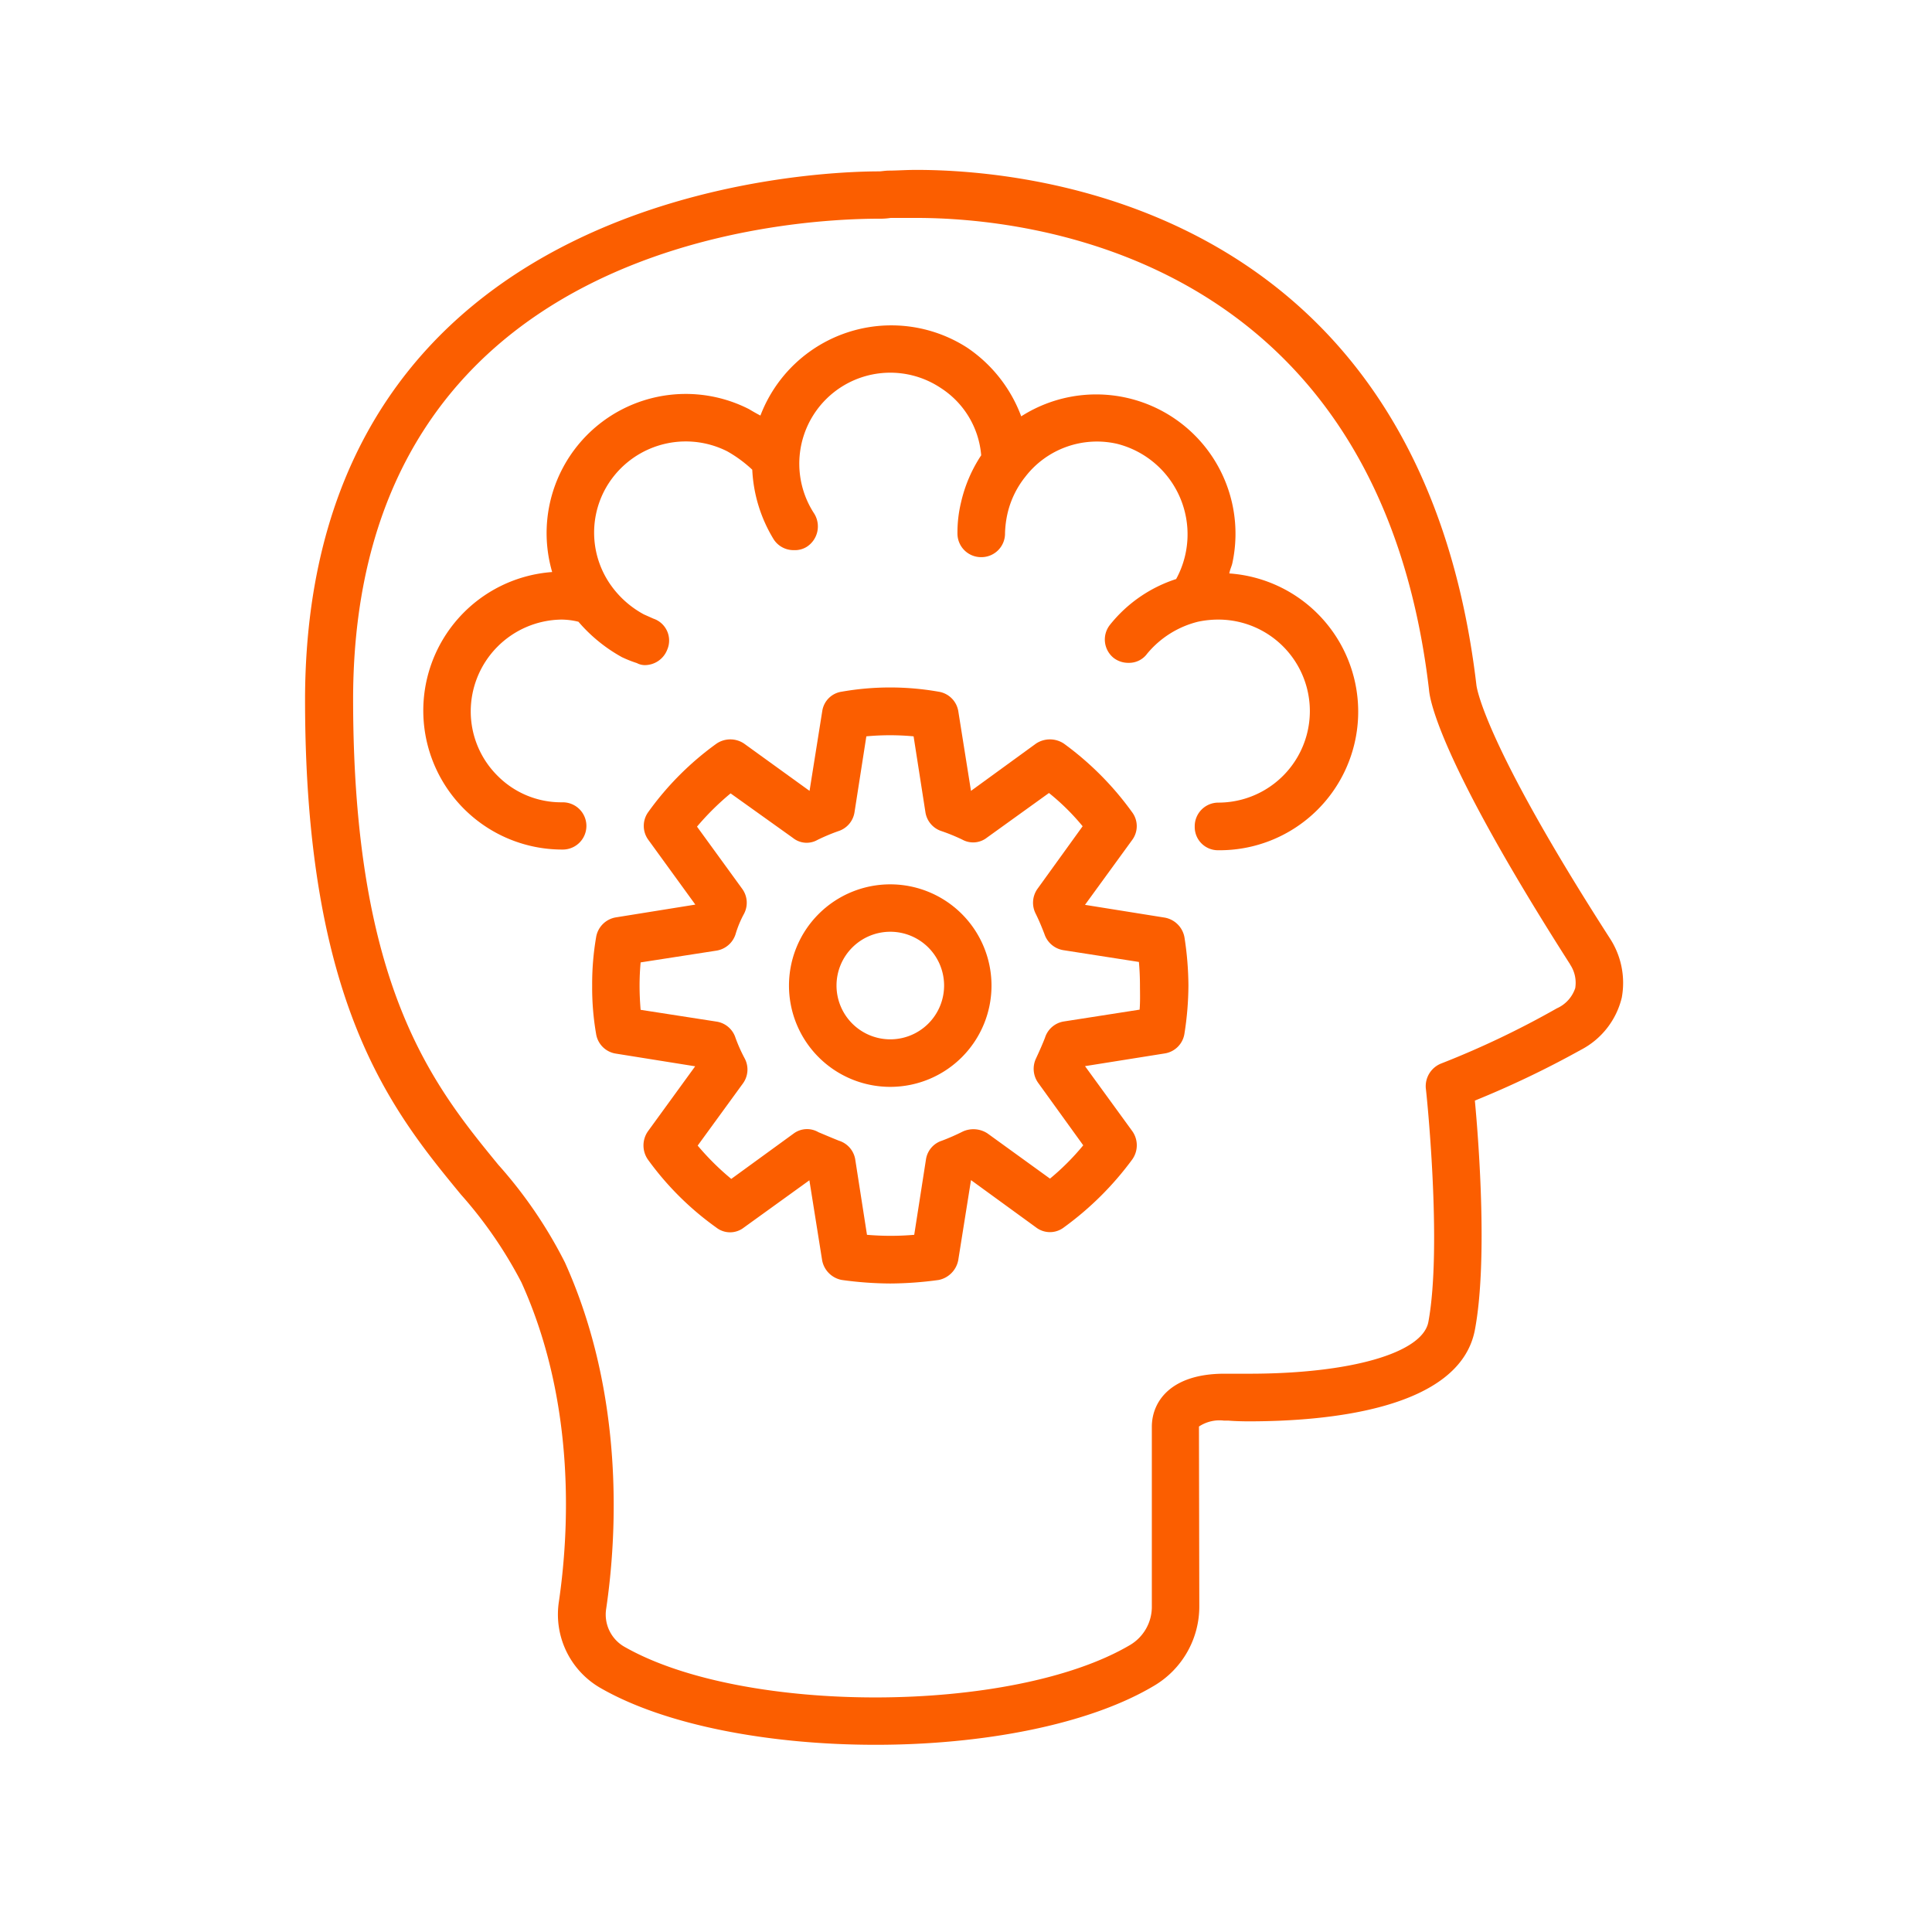
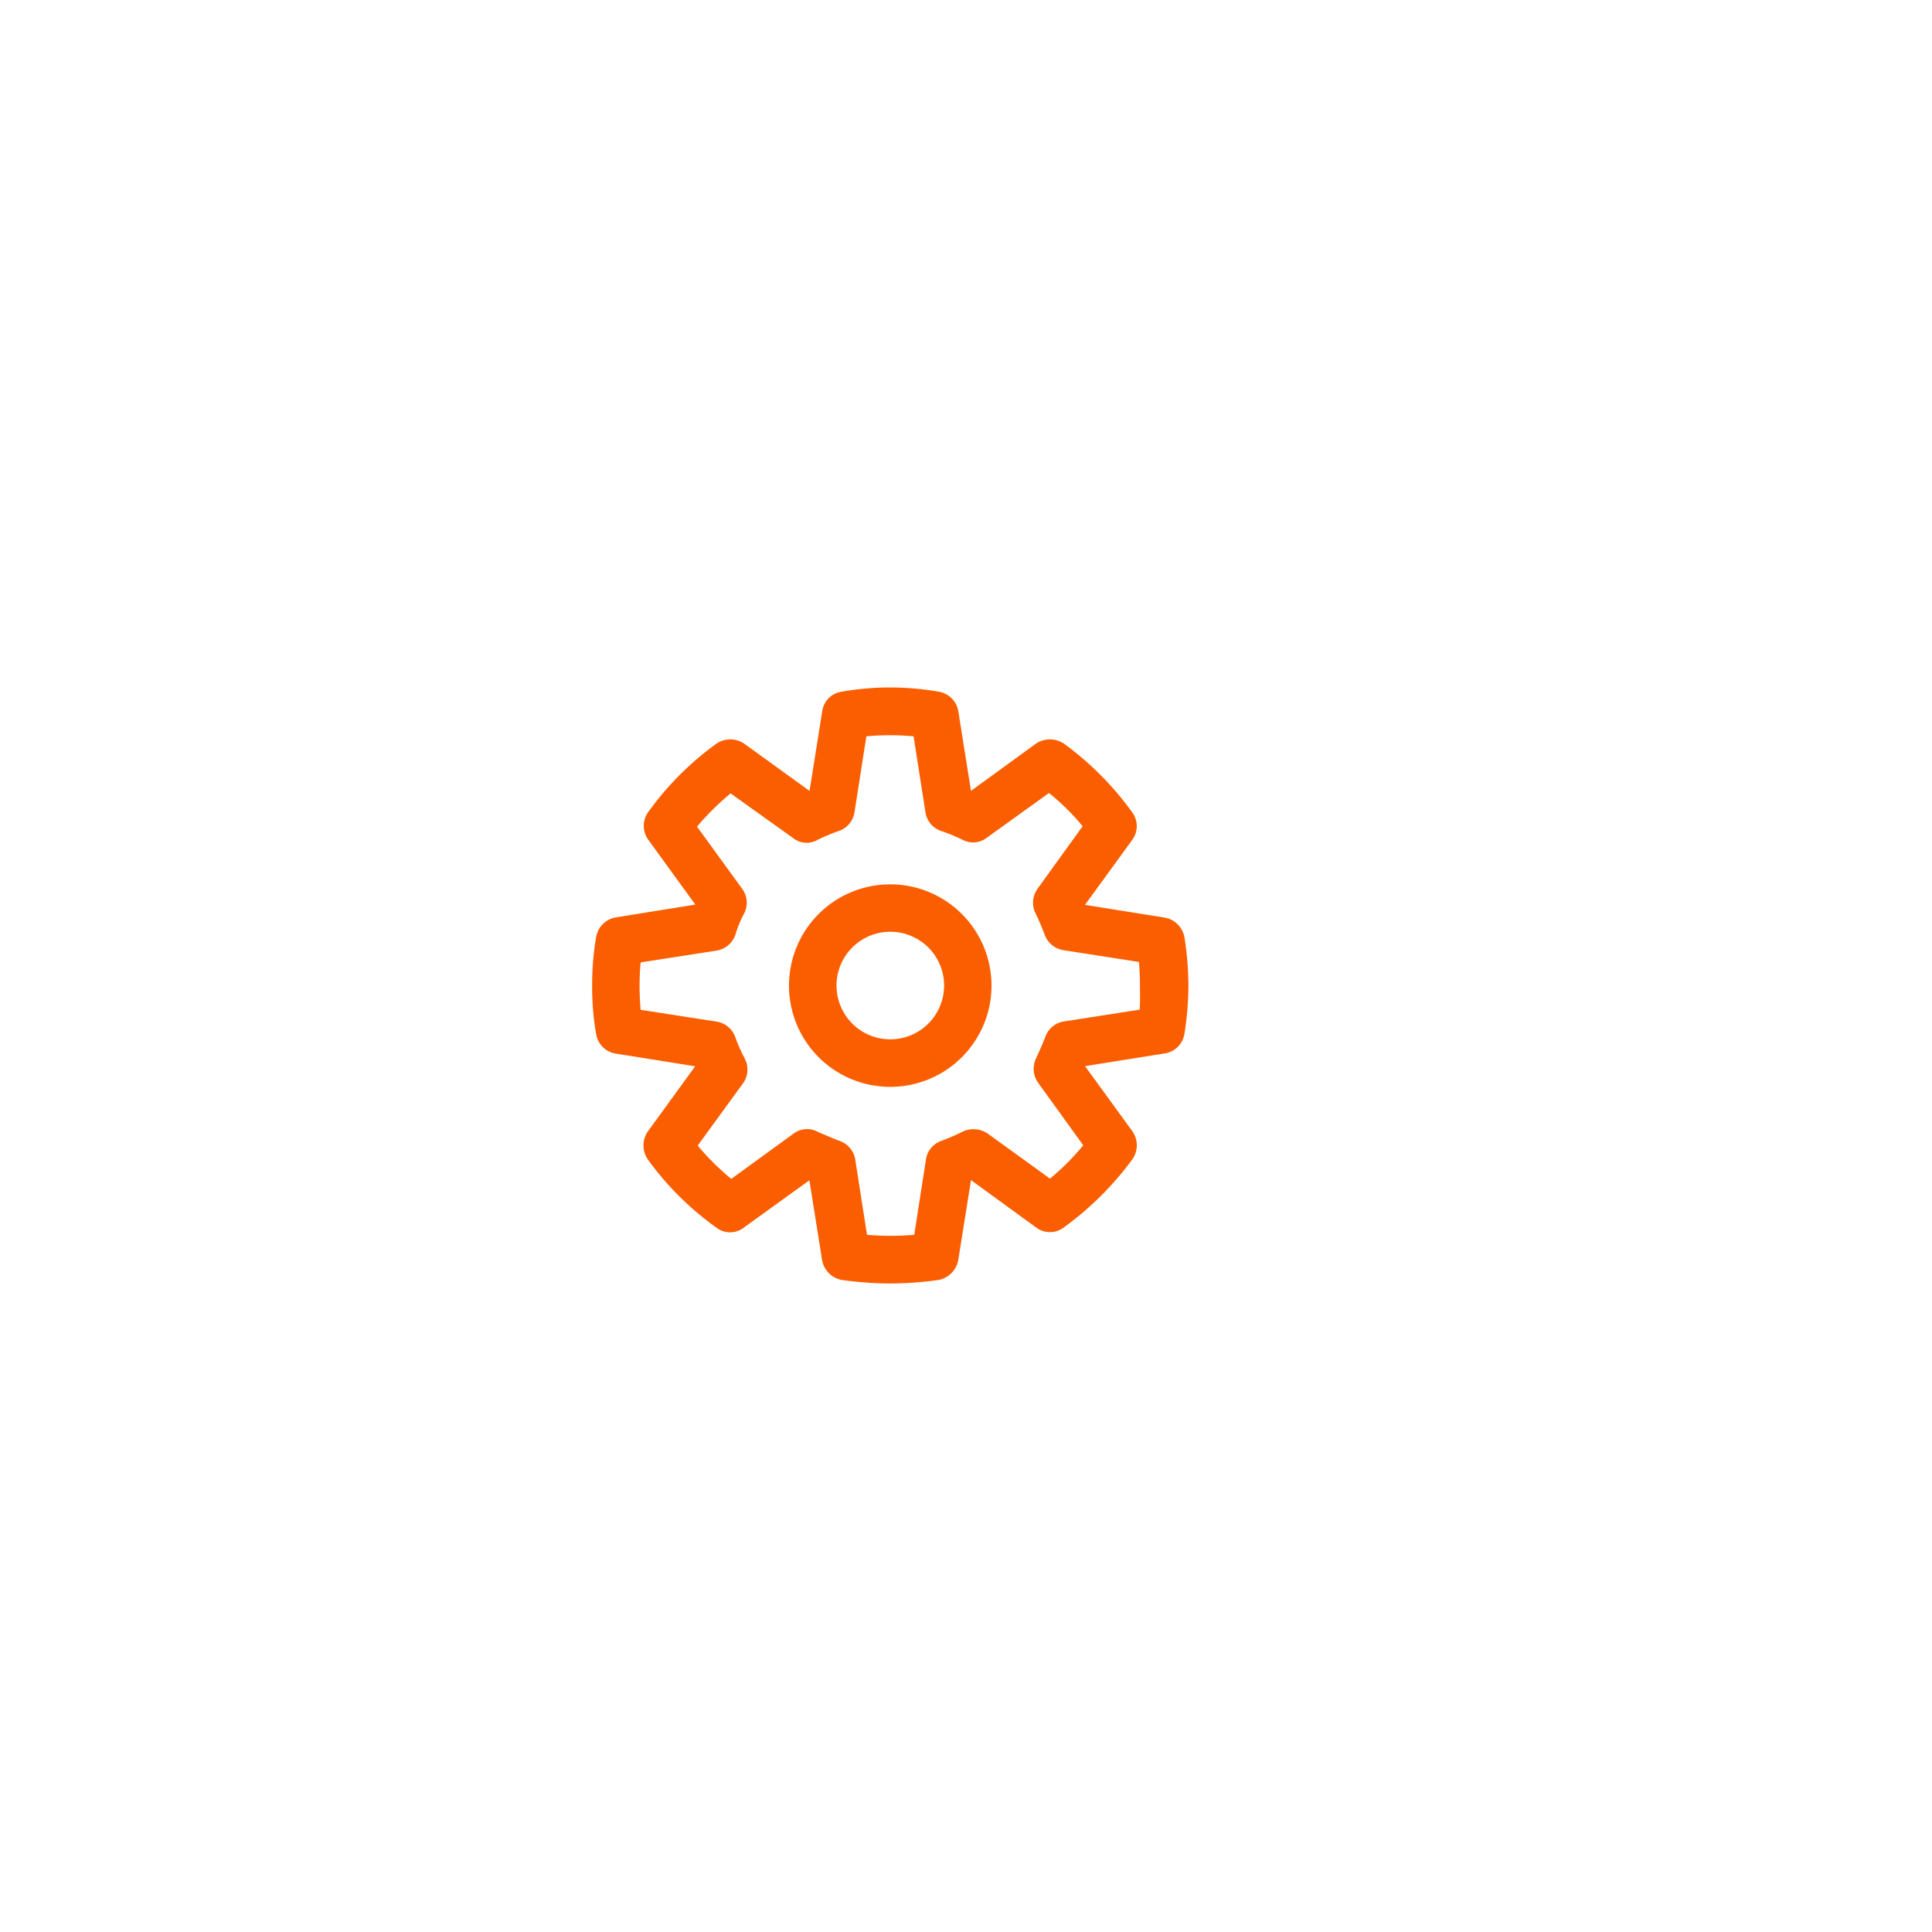
<svg xmlns="http://www.w3.org/2000/svg" width="95" height="95" viewBox="0 0 95 95">
  <defs>
    <clipPath id="clip-RM270_000_worth_of_psychosocial_covid-19_support_">
      <rect width="95" height="95" />
    </clipPath>
  </defs>
  <g id="RM270_000_worth_of_psychosocial_covid-19_support_" data-name="RM270,000 worth of psychosocial covid-19 support " clip-path="url(#clip-RM270_000_worth_of_psychosocial_covid-19_support_)">
    <g id="Layer_2" data-name="Layer 2" transform="translate(15 8.354)">
      <g id="Layer_1" data-name="Layer 1">
        <g id="psychiatrist">
-           <path id="Path_72433" data-name="Path 72433" d="M64.134,37.744C58,28.2,57.621,25.489,57.6,25.35,54.837,1.847,35.825,0,30.065,0c-.526,0-.99.035-1.341.035-.209,0-.383.038-.505.038C25.347.073.139.767,0,25.9v.139C0,41.014,4.251,46.237,7.662,50.38A21.241,21.241,0,0,1,10.638,54.7c2.732,6.022,2.323,12.427,1.844,15.7a4.172,4.172,0,0,0,2,4.222c3.237,1.879,8.42,2.819,13.576,2.819,5.226,0,10.452-.973,13.684-2.9A4.529,4.529,0,0,0,43.972,70.6l-.017-8.809a1.826,1.826,0,0,1,1.237-.29h.224s.369.035,1,.035c3.83,0,10.356-.581,11.106-4.492.627-3.31.209-9.053,0-11.28a47.371,47.371,0,0,0,5.2-2.488A3.93,3.93,0,0,0,64.746,40.7a4.01,4.01,0,0,0-.613-2.956Zm-1.672,2.474a1.661,1.661,0,0,1-.909,1.01,44.029,44.029,0,0,1-5.694,2.715,1.2,1.2,0,0,0-.749,1.219c.017.07.822,7.729.125,11.489-.29,1.533-3.85,2.543-8.809,2.543H45.206c-2.628,0-3.568,1.359-3.568,2.613v8.809a2.186,2.186,0,0,1-1.063,1.913C34.8,75.942,21.529,75.98,15.667,72.6a1.826,1.826,0,0,1-.859-1.855c.52-3.516.938-10.452-2.032-17.026A22.283,22.283,0,0,0,9.5,48.917c-3.194-3.9-7.137-8.736-7.137-22.908v-.139C2.488,3.513,23.933,2.4,28.233,2.4a3.281,3.281,0,0,0,.56-.038h1.286c5.273,0,22.664,1.672,25.187,23.19.035.488.488,3.412,6.913,13.472,0,0,.017,0,.017.035a1.614,1.614,0,0,1,.264,1.153Z" fill="#fb5e00" />
-           <path id="Path_72434" data-name="Path 72434" d="M59.645,38.5c.035-.177.107-.316.139-.453a6.849,6.849,0,0,0-10.377-7.241,7.02,7.02,0,0,0-2.662-3.38,6.89,6.89,0,0,0-10.162,3.342c-.192-.1-.383-.209-.557-.314a6.843,6.843,0,0,0-9.683,8.008,6.832,6.832,0,0,0,.47,13.646h.052a1.161,1.161,0,1,0,0-2.323h-.052A4.4,4.4,0,0,1,23.677,48.5a4.465,4.465,0,0,1-1.338-3.168A4.521,4.521,0,0,1,26.8,40.8a3.533,3.533,0,0,1,.836.107,7.735,7.735,0,0,0,2.14,1.742,5.972,5.972,0,0,0,.732.29.842.842,0,0,0,.4.1A1.185,1.185,0,0,0,32,42.282a1.135,1.135,0,0,0-.676-1.527l-.47-.209a4.753,4.753,0,0,1-1.617-1.426,4.471,4.471,0,0,1-.334-4.645,4.521,4.521,0,0,1,6.045-1.951,6.352,6.352,0,0,1,1.234.906,7.2,7.2,0,0,0,1.06,3.435,1.161,1.161,0,0,0,.993.52,1.092,1.092,0,0,0,.639-.171,1.193,1.193,0,0,0,.348-1.635,4.474,4.474,0,0,1,6.234-6.164,4.355,4.355,0,0,1,1.983,3.307,7.023,7.023,0,0,0-.993,2.323,6.283,6.283,0,0,0-.174,1.5,1.161,1.161,0,0,0,1.161,1.185h.017a1.161,1.161,0,0,0,1.161-1.185,5.011,5.011,0,0,1,.134-1.013,4.524,4.524,0,0,1,.854-1.742,4.448,4.448,0,0,1,4.526-1.632,4.59,4.59,0,0,1,2.9,6.649,6.864,6.864,0,0,0-3.246,2.241,1.161,1.161,0,0,0,.174,1.638,1.176,1.176,0,0,0,.732.241,1.1,1.1,0,0,0,.917-.453A4.721,4.721,0,0,1,58.1,40.905,4.8,4.8,0,0,1,59.1,40.8a4.5,4.5,0,1,1,0,9,1.161,1.161,0,0,0-1.161,1.182A1.141,1.141,0,0,0,59.1,52.142a6.814,6.814,0,0,0,.54-13.611Z" transform="translate(-14.192 -18.688)" fill="#fb5e00" />
          <path id="Path_72435" data-name="Path 72435" d="M76.777,98.973l-3.917-.627,2.323-3.194a1.141,1.141,0,0,0,0-1.353,15.02,15.02,0,0,0-3.359-3.38,1.237,1.237,0,0,0-1.376,0l-3.194,2.323-.627-3.937a1.161,1.161,0,0,0-.973-.941,13.753,13.753,0,0,0-4.753,0,1.129,1.129,0,0,0-.958.941l-.627,3.937L56.1,90.419a1.208,1.208,0,0,0-1.359,0,14.668,14.668,0,0,0-3.359,3.368,1.161,1.161,0,0,0,0,1.353L53.7,98.334l-3.9.627a1.179,1.179,0,0,0-.981.99,13.55,13.55,0,0,0-.192,2.366,13.283,13.283,0,0,0,.192,2.366,1.161,1.161,0,0,0,.973.978l3.9.624L51.37,109.48a1.214,1.214,0,0,0,0,1.394,14.61,14.61,0,0,0,3.359,3.339,1.1,1.1,0,0,0,1.359,0l3.22-2.323.627,3.934a1.208,1.208,0,0,0,.967.967,17.825,17.825,0,0,0,2.387.174,18.021,18.021,0,0,0,2.381-.174,1.228,1.228,0,0,0,.958-.976l.627-3.934,3.194,2.323a1.124,1.124,0,0,0,1.376,0,15.333,15.333,0,0,0,3.359-3.339,1.2,1.2,0,0,0,0-1.394l-2.323-3.194,3.917-.624a1.161,1.161,0,0,0,.973-.978,15.483,15.483,0,0,0,.195-2.366,15.851,15.851,0,0,0-.195-2.366A1.2,1.2,0,0,0,76.777,98.973ZM75.541,103.5l-3.725.581a1.161,1.161,0,0,0-.923.8c-.122.314-.261.627-.436,1.007a1.185,1.185,0,0,0,.107,1.219l2.21,3.063a12.1,12.1,0,0,1-1.635,1.638l-3.066-2.218a1.26,1.26,0,0,0-1.217-.1,10.868,10.868,0,0,1-1.031.453,1.144,1.144,0,0,0-.781.9l-.581,3.728a13.626,13.626,0,0,1-2.323,0l-.581-3.728a1.161,1.161,0,0,0-.8-.9c-.348-.139-.7-.29-1.007-.418a1.106,1.106,0,0,0-1.219.067l-3.066,2.23a12.941,12.941,0,0,1-1.652-1.638l2.23-3.063a1.161,1.161,0,0,0,.084-1.219,7.773,7.773,0,0,1-.453-1.013,1.161,1.161,0,0,0-.923-.8l-3.743-.581c-.035-.418-.052-.8-.052-1.185s.017-.766.052-1.147l3.743-.581a1.179,1.179,0,0,0,.923-.8,5.145,5.145,0,0,1,.418-1.01,1.161,1.161,0,0,0-.084-1.219L53.782,94.5a13.11,13.11,0,0,1,1.652-1.635L58.5,95.056a1.074,1.074,0,0,0,1.2.1,9.415,9.415,0,0,1,1.028-.433,1.161,1.161,0,0,0,.8-.938l.581-3.725a12.538,12.538,0,0,1,2.323,0l.581,3.725a1.161,1.161,0,0,0,.8.938,9.243,9.243,0,0,1,1.013.415,1.1,1.1,0,0,0,1.217-.1l3.046-2.192a11.3,11.3,0,0,1,1.655,1.635l-2.21,3.063a1.179,1.179,0,0,0-.107,1.219c.174.348.314.694.436,1.01a1.179,1.179,0,0,0,.923.8l3.725.581c.035.38.052.8.052,1.147s.017.778-.017,1.2Z" transform="translate(-34.509 -62.207)" fill="#fb5e00" />
          <path id="Path_72436" data-name="Path 72436" d="M86.942,121a4.979,4.979,0,1,0,4.976,4.977A4.979,4.979,0,0,0,86.942,121Zm0,7.621a2.645,2.645,0,1,1,2.645-2.645A2.645,2.645,0,0,1,86.942,128.621Z" transform="translate(-58.164 -85.869)" fill="#fb5e00" />
        </g>
      </g>
    </g>
  </g>
</svg>